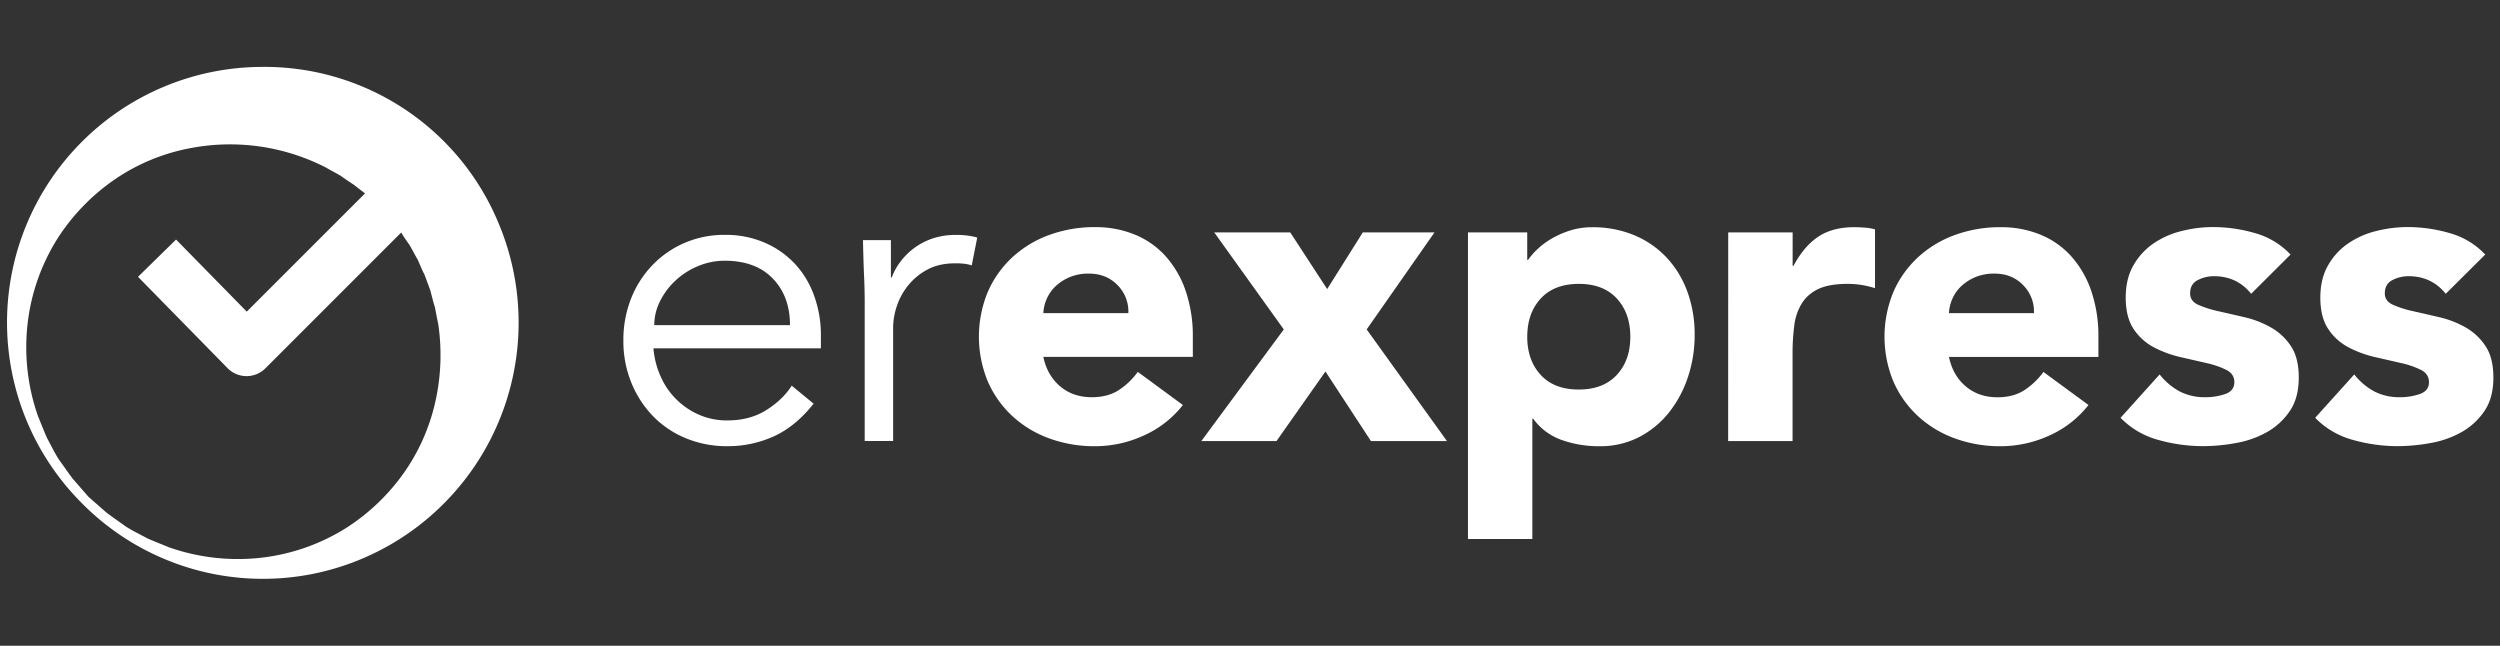
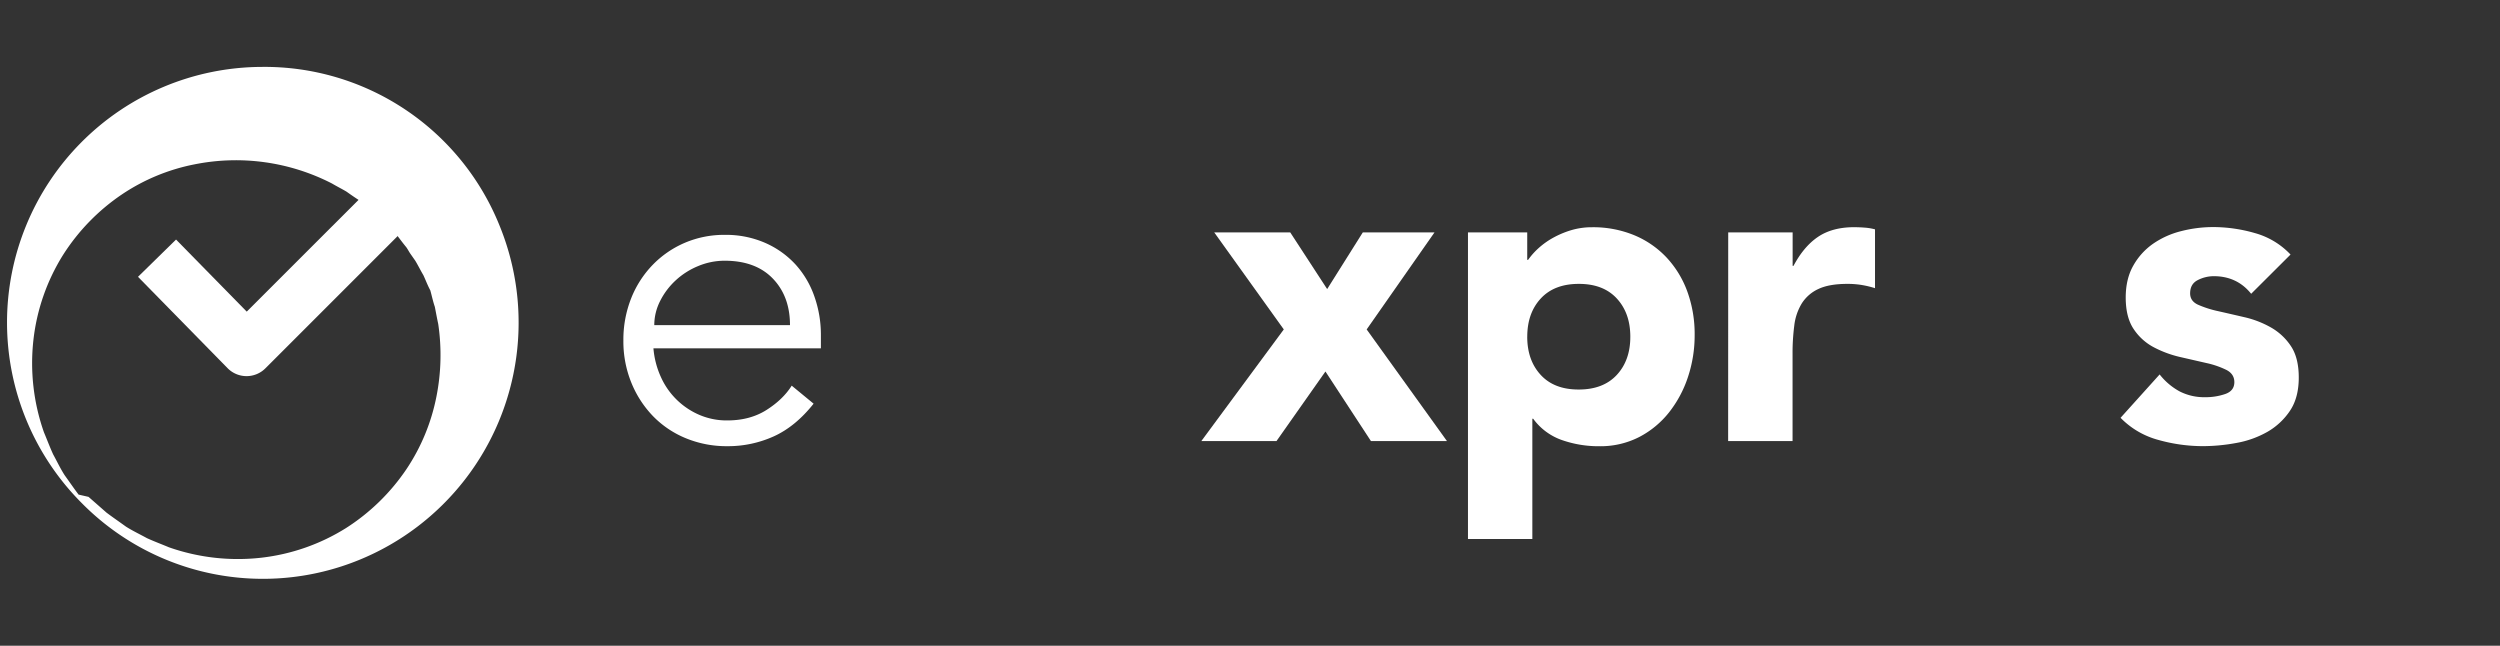
<svg xmlns="http://www.w3.org/2000/svg" id="Layer_1" data-name="Layer 1" viewBox="0 0 1803.51 465.83">
  <rect x="0" y="0" width="1803.51" height="465.83" fill="#333333" stroke="none" />
  <defs>
    <style>.cls-1{fill:#fff;}</style>
  </defs>
-   <path class="cls-1" d="M63.87,358.44l13,11.4c4.6,3.46,9.37,6.71,14,10.07C95.75,383,101,385.47,106,388.22c5.21,2.39,10.6,4.38,15.85,6.59a150.14,150.14,0,0,0,66.71,7.52,146.35,146.35,0,0,0,61-21.35,149.69,149.69,0,0,0,43.68-42.57,143.77,143.77,0,0,0,21.61-52.35,153.23,153.23,0,0,0,1.29-52.32c-.9-4.18-1.65-8.3-2.44-12.36-1.37-4-2.18-8-3.28-11.93L306.19,198c-1.95-3.59-3.31-7.34-5-10.94-2.05-3.45-3.78-7-5.82-10.39l-3.4-4.86c-1.15-1.6-2-3.41-3.17-5-2.51-3-4.81-6.23-7.25-9.32-2.78-2.84-5.54-5.65-8.11-8.66q-4.4-4-8.62-8.15c-3.09-2.44-6.27-4.74-9.33-7.25-3.31-2.12-6.55-4.34-9.79-6.66-3.38-2-6.95-3.77-10.4-5.82a151.62,151.62,0,0,0-99.18-13.84,143.11,143.11,0,0,0-52.43,21.71,149.46,149.46,0,0,0-42.54,43.81,146.36,146.36,0,0,0-21.26,61.07,150.24,150.24,0,0,0,7.59,66.73c2.21,5.24,4.21,10.63,6.6,15.84,2.74,5,5.21,10.25,8.32,15.09,3.36,4.66,6.61,9.42,10.07,14Zm-4.69,4.69A184.38,184.38,0,0,1,188.57,48.27,182.74,182.74,0,0,1,360.32,162.6,184.91,184.91,0,0,1,259.07,403.94,183.59,183.59,0,0,1,59.18,363.13Z" />
+   <path class="cls-1" d="M63.87,358.44l13,11.4c4.6,3.46,9.37,6.71,14,10.07C95.75,383,101,385.47,106,388.22c5.21,2.39,10.6,4.38,15.85,6.59a150.14,150.14,0,0,0,66.71,7.52,146.35,146.35,0,0,0,61-21.35,149.69,149.69,0,0,0,43.68-42.57,143.77,143.77,0,0,0,21.61-52.35,153.23,153.23,0,0,0,1.29-52.32c-.9-4.18-1.65-8.3-2.44-12.36-1.37-4-2.18-8-3.28-11.93c-1.95-3.59-3.31-7.34-5-10.94-2.05-3.45-3.78-7-5.82-10.39l-3.4-4.86c-1.15-1.6-2-3.41-3.17-5-2.51-3-4.81-6.23-7.25-9.32-2.78-2.84-5.54-5.65-8.11-8.66q-4.4-4-8.62-8.15c-3.09-2.44-6.27-4.74-9.33-7.25-3.31-2.12-6.55-4.34-9.79-6.66-3.38-2-6.95-3.77-10.4-5.82a151.62,151.62,0,0,0-99.18-13.84,143.11,143.11,0,0,0-52.43,21.71,149.46,149.46,0,0,0-42.54,43.81,146.36,146.36,0,0,0-21.26,61.07,150.24,150.24,0,0,0,7.59,66.73c2.21,5.24,4.21,10.63,6.6,15.84,2.74,5,5.21,10.25,8.32,15.09,3.36,4.66,6.61,9.42,10.07,14Zm-4.69,4.69A184.38,184.38,0,0,1,188.57,48.27,182.74,182.74,0,0,1,360.32,162.6,184.91,184.91,0,0,1,259.07,403.94,183.59,183.59,0,0,1,59.18,363.13Z" />
  <path class="cls-1" d="M177.87,271.34h-.09a19.14,19.14,0,0,1-13.62-5.76L99.56,199.7,127,172.81l51,52L287.18,115.67l27.16,27.16L191.45,265.72A19.21,19.21,0,0,1,177.87,271.34Z" />
  <path class="cls-1" d="M471.39,251.28a62,62,0,0,0,5.27,20.45,53.46,53.46,0,0,0,27.88,27.57,50,50,0,0,0,20.13,4q16.43,0,28.35-7.59t18.12-17.5l15.8,13q-13,16.42-28.66,23.55a80.11,80.11,0,0,1-33.61,7.12,77,77,0,0,1-29.89-5.73,70.1,70.1,0,0,1-23.7-15.95,75.55,75.55,0,0,1-15.64-24.17,79,79,0,0,1-5.73-30.35,81.13,81.13,0,0,1,5.57-30.36,73.49,73.49,0,0,1,15.49-24.16,71.25,71.25,0,0,1,23.24-16,72.24,72.24,0,0,1,28.8-5.73,70.69,70.69,0,0,1,29.43,5.89A65.19,65.19,0,0,1,574.08,191,66.85,66.85,0,0,1,587.55,214a83.37,83.37,0,0,1,4.65,28v9.29Zm98.51-16.73q0-20.75-12.39-33.6t-34.7-12.86a49.44,49.44,0,0,0-19.2,3.87,54,54,0,0,0-16.26,10.38,51.9,51.9,0,0,0-11.16,14.87A38.41,38.41,0,0,0,472,234.55Z" />
-   <path class="cls-1" d="M623.8,218.45q0-9.6-.46-19.52t-.78-25.71H642.7v26.95h.61a44.92,44.92,0,0,1,6.2-11.31,48.22,48.22,0,0,1,9.76-9.75,47.65,47.65,0,0,1,13.32-7,52.11,52.11,0,0,1,17.19-2.64A55.5,55.5,0,0,1,705,171.36l-4,20.14q-4-1.55-11.77-1.55-11.77,0-20.13,4.49a44.54,44.54,0,0,0-13.94,11.46,47.52,47.52,0,0,0-8.21,15,49.64,49.64,0,0,0-2.64,15.48v81.78H623.8Z" />
-   <path class="cls-1" d="M853.34,292.17a74.23,74.23,0,0,1-28.19,22,84.49,84.49,0,0,1-35.32,7.74,95.1,95.1,0,0,1-32.68-5.57,78.74,78.74,0,0,1-26.64-16,74.73,74.73,0,0,1-17.81-24.93,84.53,84.53,0,0,1,0-65.06,74.93,74.93,0,0,1,17.81-24.93,78.74,78.74,0,0,1,26.64-16,95.1,95.1,0,0,1,32.68-5.57,74.51,74.51,0,0,1,29.28,5.57,61,61,0,0,1,22.3,16,72.83,72.83,0,0,1,14.1,24.93,100.66,100.66,0,0,1,5,32.53v14.56H752.66q2.79,13.32,12.08,21.22t22.92,7.9q11.46,0,19.37-5.11a52.12,52.12,0,0,0,13.78-13.17ZM814,225.88a26.92,26.92,0,0,0-7.75-20.13q-8.06-8.37-20.75-8.37a34.9,34.9,0,0,0-13.63,2.48,34.31,34.31,0,0,0-10.07,6.35,27.93,27.93,0,0,0-6.51,9,29.53,29.53,0,0,0-2.63,10.68Z" />
  <path class="cls-1" d="M926.13,237.65l-50.18-70h54.83l26.64,40.89,25.71-40.89h51.73l-48.94,70,57.92,80.54H989L956.18,268l-35.31,50.18H866.65Z" />
  <path class="cls-1" d="M1059,167.64h42.75v19.83h.62a51.93,51.93,0,0,1,7.28-8.21,55.42,55.42,0,0,1,10.53-7.59,66,66,0,0,1,13.17-5.58,52.06,52.06,0,0,1,15.18-2.16,77.67,77.67,0,0,1,30.36,5.73,67.65,67.65,0,0,1,23.38,16.11,72,72,0,0,1,15,24.62,89.69,89.69,0,0,1,5.26,31.29,95,95,0,0,1-4.8,30.21,83,83,0,0,1-13.63,25.55,66.55,66.55,0,0,1-21.53,17.81,61.11,61.11,0,0,1-28.81,6.66,79.89,79.89,0,0,1-27.1-4.49,43.25,43.25,0,0,1-20.6-15.33h-.62v86.73H1059Zm42.75,75.28q0,17,9.76,27.57T1138.94,281q17.65,0,27.42-10.53t9.76-27.57q0-17-9.76-27.57t-27.42-10.53q-17.65,0-27.41,10.53T1101.77,242.92Z" />
  <path class="cls-1" d="M1246.74,167.64h46.47v24.17h.62q7.43-14,17.65-20.91t25.72-7q4,0,8,.31a39.55,39.55,0,0,1,7.44,1.24v42.44a70,70,0,0,0-9.76-2.33,64.06,64.06,0,0,0-10.07-.77q-13.32,0-21.07,3.71a27.94,27.94,0,0,0-11.92,10.38,39.38,39.38,0,0,0-5.42,16,154.57,154.57,0,0,0-1.24,20.44v62.88h-46.47Z" />
-   <path class="cls-1" d="M1506.64,292.17a74.08,74.08,0,0,1-28.19,22,84.48,84.48,0,0,1-35.31,7.74,95,95,0,0,1-32.68-5.57,78.64,78.64,0,0,1-26.64-16A74.59,74.59,0,0,1,1366,275.45a84.53,84.53,0,0,1,0-65.06,74.79,74.79,0,0,1,17.81-24.93,78.64,78.64,0,0,1,26.64-16,95,95,0,0,1,32.68-5.57,74.54,74.54,0,0,1,29.28,5.57,61.09,61.09,0,0,1,22.3,16,72.65,72.65,0,0,1,14.09,24.93,100.65,100.65,0,0,1,5,32.53v14.56H1406q2.77,13.32,12.08,21.22t22.92,7.9q11.46,0,19.36-5.11a52.16,52.16,0,0,0,13.79-13.17Zm-39.34-66.29a26.91,26.91,0,0,0-7.74-20.13q-8.07-8.37-20.76-8.37a34.93,34.93,0,0,0-13.63,2.48,34.44,34.44,0,0,0-10.07,6.35,28,28,0,0,0-6.5,9,29.33,29.33,0,0,0-2.63,10.68Z" />
  <path class="cls-1" d="M1624,211.94q-10.21-12.7-27-12.7a25.35,25.35,0,0,0-11.46,2.79q-5.57,2.79-5.57,9.6c0,3.72,1.9,6.46,5.73,8.21a75.19,75.19,0,0,0,14.56,4.65q8.82,2,18.89,4.34a70.61,70.61,0,0,1,18.9,7.28,42.28,42.28,0,0,1,14.56,13.47q5.73,8.52,5.73,22.77,0,14.56-6.35,24a48.76,48.76,0,0,1-16.27,15.18,70,70,0,0,1-22.3,8,132.48,132.48,0,0,1-24.47,2.32,118.6,118.6,0,0,1-31.91-4.49,59.6,59.6,0,0,1-27.26-15.95l28.19-31.29a46.63,46.63,0,0,0,14.41,12.23,38.76,38.76,0,0,0,18.43,4.19,43.05,43.05,0,0,0,14.56-2.33q6.49-2.31,6.5-8.51,0-5.88-5.73-8.83a63.12,63.12,0,0,0-14.56-5l-18.89-4.33a78.43,78.43,0,0,1-18.9-7,39.41,39.41,0,0,1-14.56-13.16q-5.73-8.52-5.73-22.77,0-13.32,5.42-22.92a47.56,47.56,0,0,1,14.25-15.8,61.78,61.78,0,0,1,20.29-9.14,93.1,93.1,0,0,1,23.23-2.94,108.64,108.64,0,0,1,30,4.34,55.72,55.72,0,0,1,25.71,15.48Z" />
-   <path class="cls-1" d="M1764.37,211.94q-10.23-12.7-26.95-12.7A25.32,25.32,0,0,0,1726,202q-5.58,2.79-5.58,9.6,0,5.58,5.73,8.21a75.42,75.42,0,0,0,14.56,4.65q8.83,2,18.9,4.34a70.42,70.42,0,0,1,18.89,7.28A42.19,42.19,0,0,1,1793,249.58q5.73,8.52,5.74,22.77,0,14.56-6.35,24a48.76,48.76,0,0,1-16.27,15.18,70,70,0,0,1-22.3,8,132.56,132.56,0,0,1-24.47,2.32,118.49,118.49,0,0,1-31.91-4.49,59.54,59.54,0,0,1-27.26-15.95l28.19-31.29a46.6,46.6,0,0,0,14.4,12.23,38.82,38.82,0,0,0,18.43,4.19,43,43,0,0,0,14.56-2.33q6.51-2.31,6.51-8.51,0-5.88-5.73-8.83a63.46,63.46,0,0,0-14.56-5l-18.9-4.33a78.36,78.36,0,0,1-18.89-7,39.41,39.41,0,0,1-14.56-13.16q-5.75-8.52-5.73-22.77,0-13.32,5.42-22.92a47.56,47.56,0,0,1,14.25-15.8,61.78,61.78,0,0,1,20.29-9.14,93.1,93.1,0,0,1,23.23-2.94,108.7,108.7,0,0,1,30.05,4.34,55.72,55.72,0,0,1,25.71,15.48Z" />
</svg>